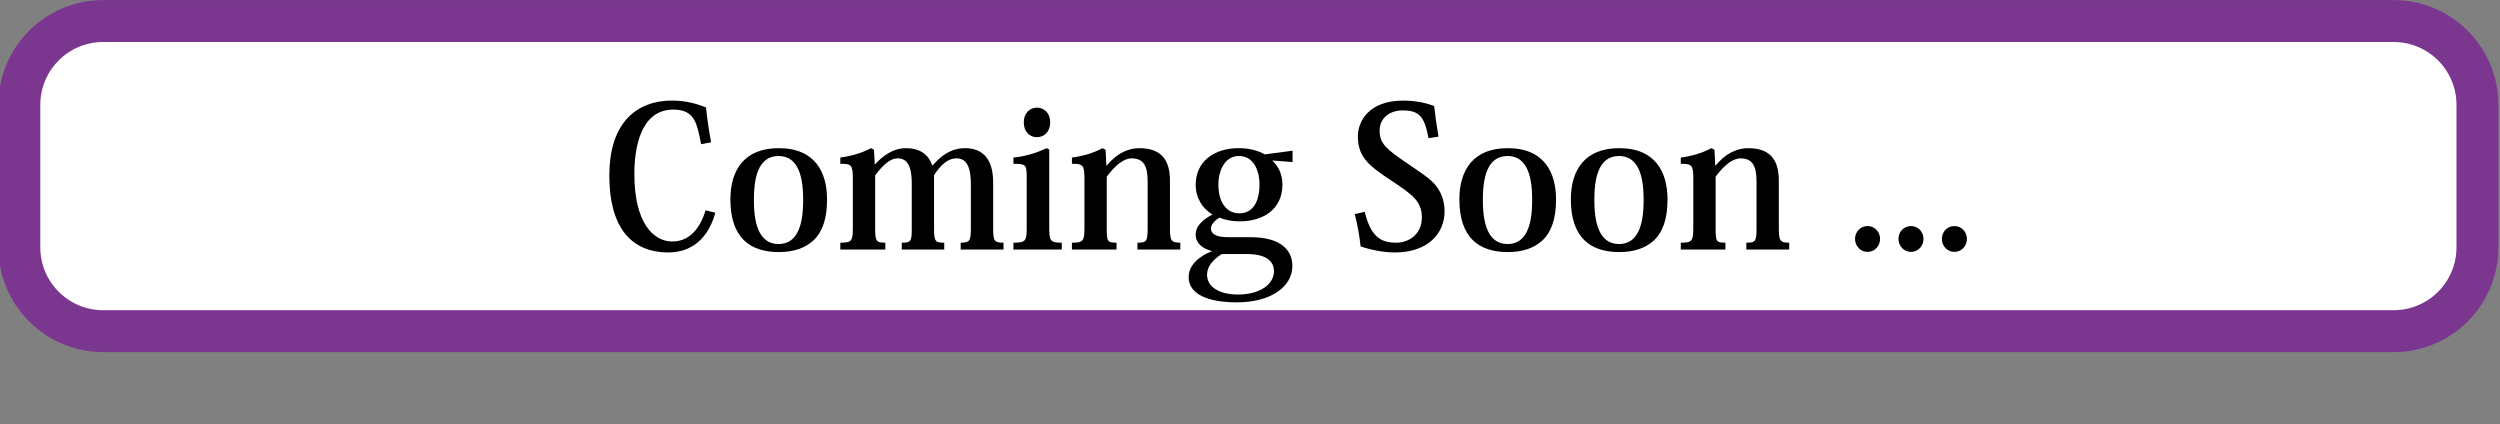
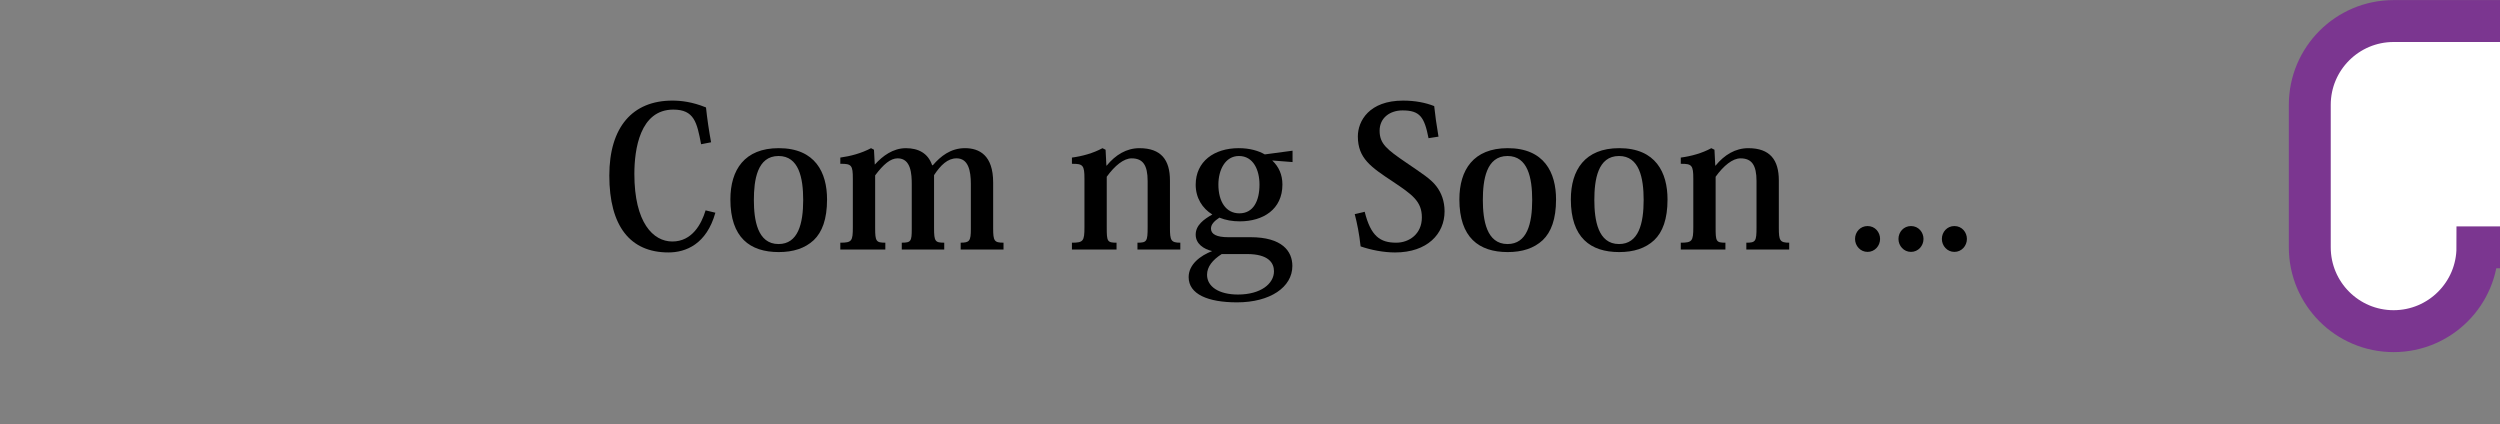
<svg xmlns="http://www.w3.org/2000/svg" version="1.1" id="レイヤー_1" x="0px" y="0px" width="178.943px" height="30.355px" viewBox="0 0 178.943 30.355" enable-background="new 0 0 178.943 30.355" xml:space="preserve">
  <rect x="0" y="0" width="178.943" height="30.355" fill="#808080" stroke="none" />
-   <path fill="#FFFFFF" stroke="#7B3690" stroke-width="3" stroke-miterlimit="10" d="M177.328,17.703c0,3.314-2.686,6-6,6H7.385  c-3.313,0-6-2.686-6-6V7.506c0-3.314,2.688-6,6-6h163.943c3.314,0,6,2.686,6,6V17.703z" />
+   <path fill="#FFFFFF" stroke="#7B3690" stroke-width="3" stroke-miterlimit="10" d="M177.328,17.703c0,3.314-2.686,6-6,6c-3.313,0-6-2.686-6-6V7.506c0-3.314,2.688-6,6-6h163.943c3.314,0,6,2.686,6,6V17.703z" />
  <g>
    <path d="M50.183,10.324c-0.294-1.555-0.49-2.479-1.989-2.479c-2.396,0-2.788,2.857-2.788,4.607c0,3.488,1.345,4.834,2.717,4.834   c1.415,0,2.087-1.248,2.381-2.229l0.7,0.168c-0.63,2.256-2.115,2.844-3.361,2.844c-2.732,0-4.23-1.877-4.23-5.504   c0-3.475,1.667-5.365,4.51-5.365c0.603,0,1.415,0.084,2.41,0.49c0.084,0.799,0.21,1.666,0.364,2.494L50.183,10.324z" />
    <path d="M52.279,14.275c0-2.115,1.009-3.67,3.46-3.67c2.62,0,3.459,1.75,3.459,3.67c0,1.414-0.35,2.338-0.952,2.914   c-0.63,0.588-1.471,0.854-2.507,0.854C53.68,18.043,52.279,17.006,52.279,14.275z M53.96,14.316c0,1.416,0.252,3.152,1.765,3.152   c1.401,0,1.765-1.457,1.765-3.152c0-1.582-0.308-3.15-1.765-3.15C54.198,11.166,53.96,12.889,53.96,14.316z" />
    <path d="M66.773,11.824c0.546-0.631,1.261-1.219,2.297-1.219c1.023,0,2.017,0.504,2.017,2.451v3.277   c0,0.924,0.084,1.037,0.742,1.037v0.49h-3.067v-0.49c0.629,0,0.729-0.113,0.729-0.98v-3.223c0-0.953-0.184-1.834-1.023-1.834   c-0.631,0-1.135,0.477-1.611,1.203v3.797c0,0.953,0.084,1.037,0.729,1.037v0.49h-3.04v-0.49c0.658,0,0.715-0.098,0.715-0.98v-3.18   c0-0.729-0.042-1.877-1.009-1.877c-0.519,0-1.022,0.434-1.611,1.219v3.768c0,0.953,0.07,1.051,0.729,1.051v0.49h-3.222v-0.49   c0.827,0,0.896-0.113,0.896-1.107v-3.473c0-0.953-0.084-1.08-0.896-1.066v-0.447c0.729-0.098,1.513-0.309,2.199-0.672l0.21,0.111   l0.057,1.051h0.014c0.547-0.602,1.289-1.162,2.213-1.162c0.883,0,1.583,0.35,1.878,1.219H66.773z" />
-     <path d="M75.101,10.703v5.574c0,0.967,0.07,1.094,0.896,1.094v0.49h-3.459v-0.49c0.896,0,0.951-0.127,0.951-1.107v-3.502   c0-0.98-0.041-1.037-0.951-1.037v-0.447c0.826-0.084,1.555-0.295,2.381-0.672L75.101,10.703z M75.171,8.756   c0,0.658-0.42,1.064-0.953,1.064c-0.531,0-0.938-0.406-0.938-1.064c0-0.631,0.406-1.051,0.938-1.051   C74.792,7.705,75.171,8.154,75.171,8.756z" />
    <path d="M79.216,11.852c0.631-0.77,1.416-1.246,2.34-1.246c1.555,0,2.186,0.84,2.186,2.311v3.391c0,0.896,0.07,1.064,0.742,1.064   v0.49h-3.068v-0.49c0.674,0,0.729-0.098,0.729-1.107v-3.305c0-1.135-0.336-1.625-1.148-1.625c-0.561,0-1.203,0.518-1.779,1.316   v3.627c0,0.996,0.029,1.094,0.701,1.094v0.49h-3.193v-0.49c0.813,0,0.896-0.113,0.896-1.107v-3.473c0-0.953-0.098-1.08-0.896-1.066   v-0.447c0.742-0.098,1.512-0.309,2.186-0.672l0.223,0.111l0.057,1.135H79.216z" />
    <path d="M91.063,11.488c0.475,0.447,0.729,1.021,0.729,1.723c0,1.779-1.387,2.633-3.055,2.633c-0.518,0-1.008-0.084-1.457-0.266   c-0.377,0.252-0.602,0.49-0.602,0.783c0,0.406,0.406,0.617,1.232,0.617h1.598c2.254,0,2.996,0.994,2.996,2.059   c0,1.514-1.582,2.605-3.963,2.605c-2.088,0-3.461-0.588-3.461-1.807c0-0.91,0.842-1.541,1.682-1.863   c-0.604-0.141-1.178-0.518-1.178-1.176c0-0.674,0.574-1.094,1.191-1.443c-0.715-0.434-1.191-1.191-1.191-2.129   c0-1.668,1.318-2.619,3.082-2.619c0.799,0,1.43,0.195,1.863,0.447l1.988-0.266V11.6L91.063,11.488z M87.448,18.184   c-0.658,0.42-1.051,0.91-1.051,1.484c0,0.854,0.855,1.414,2.215,1.414c1.623,0,2.576-0.77,2.576-1.666   c0-0.588-0.379-1.232-1.934-1.232H87.448z M90.151,13.211c0-1.051-0.447-2.045-1.471-2.045c-0.98,0-1.471,0.994-1.471,2.045   c0,1.246,0.561,2.059,1.5,2.059C89.718,15.27,90.151,14.373,90.151,13.211z" />
    <path d="M97.681,15.158c0.436,1.75,1.107,2.213,2.256,2.213c0.939,0,1.836-0.631,1.836-1.807c0-1.164-0.701-1.641-2.074-2.564   c-1.568-1.037-2.508-1.666-2.508-3.236c0-1.105,0.813-2.563,3.236-2.563c0.883,0,1.625,0.154,2.229,0.393   c0.055,0.561,0.168,1.373,0.307,2.186l-0.713,0.111c-0.295-1.514-0.617-1.988-1.863-1.988c-0.883,0-1.639,0.518-1.639,1.455   c0,0.939,0.531,1.346,1.904,2.283c1.121,0.771,1.766,1.164,2.172,1.709c0.35,0.463,0.574,1.051,0.574,1.779   c0,1.611-1.234,2.941-3.545,2.941c-0.84,0-1.736-0.182-2.465-0.434c-0.098-0.924-0.252-1.652-0.42-2.311L97.681,15.158z" />
    <path d="M104.458,14.275c0-2.115,1.008-3.67,3.459-3.67c2.619,0,3.461,1.75,3.461,3.67c0,1.414-0.352,2.338-0.953,2.914   c-0.631,0.588-1.471,0.854-2.508,0.854C105.858,18.043,104.458,17.006,104.458,14.275z M106.138,14.316   c0,1.416,0.252,3.152,1.766,3.152c1.4,0,1.766-1.457,1.766-3.152c0-1.582-0.309-3.15-1.766-3.15   C106.376,11.166,106.138,12.889,106.138,14.316z" />
    <path d="M112.437,14.275c0-2.115,1.01-3.67,3.461-3.67c2.619,0,3.459,1.75,3.459,3.67c0,1.414-0.35,2.338-0.953,2.914   c-0.629,0.588-1.471,0.854-2.506,0.854C113.837,18.043,112.437,17.006,112.437,14.275z M114.118,14.316   c0,1.416,0.252,3.152,1.766,3.152c1.4,0,1.764-1.457,1.764-3.152c0-1.582-0.309-3.15-1.764-3.15   C114.356,11.166,114.118,12.889,114.118,14.316z" />
    <path d="M122.798,11.852c0.631-0.77,1.414-1.246,2.34-1.246c1.555,0,2.186,0.84,2.186,2.311v3.391c0,0.896,0.068,1.064,0.742,1.064   v0.49h-3.068v-0.49c0.672,0,0.729-0.098,0.729-1.107v-3.305c0-1.135-0.336-1.625-1.148-1.625c-0.561,0-1.205,0.518-1.779,1.316   v3.627c0,0.996,0.027,1.094,0.701,1.094v0.49h-3.195v-0.49c0.813,0,0.896-0.113,0.896-1.107v-3.473c0-0.953-0.098-1.08-0.896-1.066   v-0.447c0.744-0.098,1.514-0.309,2.186-0.672l0.225,0.111l0.057,1.135H122.798z" />
    <path d="M134.571,17.104c0,0.49-0.377,0.926-0.896,0.926c-0.518,0-0.896-0.436-0.896-0.926c0-0.504,0.379-0.924,0.896-0.924   C134.222,16.18,134.571,16.629,134.571,17.104z" />
    <path d="M137.679,17.104c0,0.49-0.377,0.926-0.896,0.926c-0.518,0-0.896-0.436-0.896-0.926c0-0.504,0.379-0.924,0.896-0.924   C137.329,16.18,137.679,16.629,137.679,17.104z" />
    <path d="M140.786,17.104c0,0.49-0.377,0.926-0.896,0.926c-0.518,0-0.896-0.436-0.896-0.926c0-0.504,0.379-0.924,0.896-0.924   C140.437,16.18,140.786,16.629,140.786,17.104z" />
  </g>
</svg>